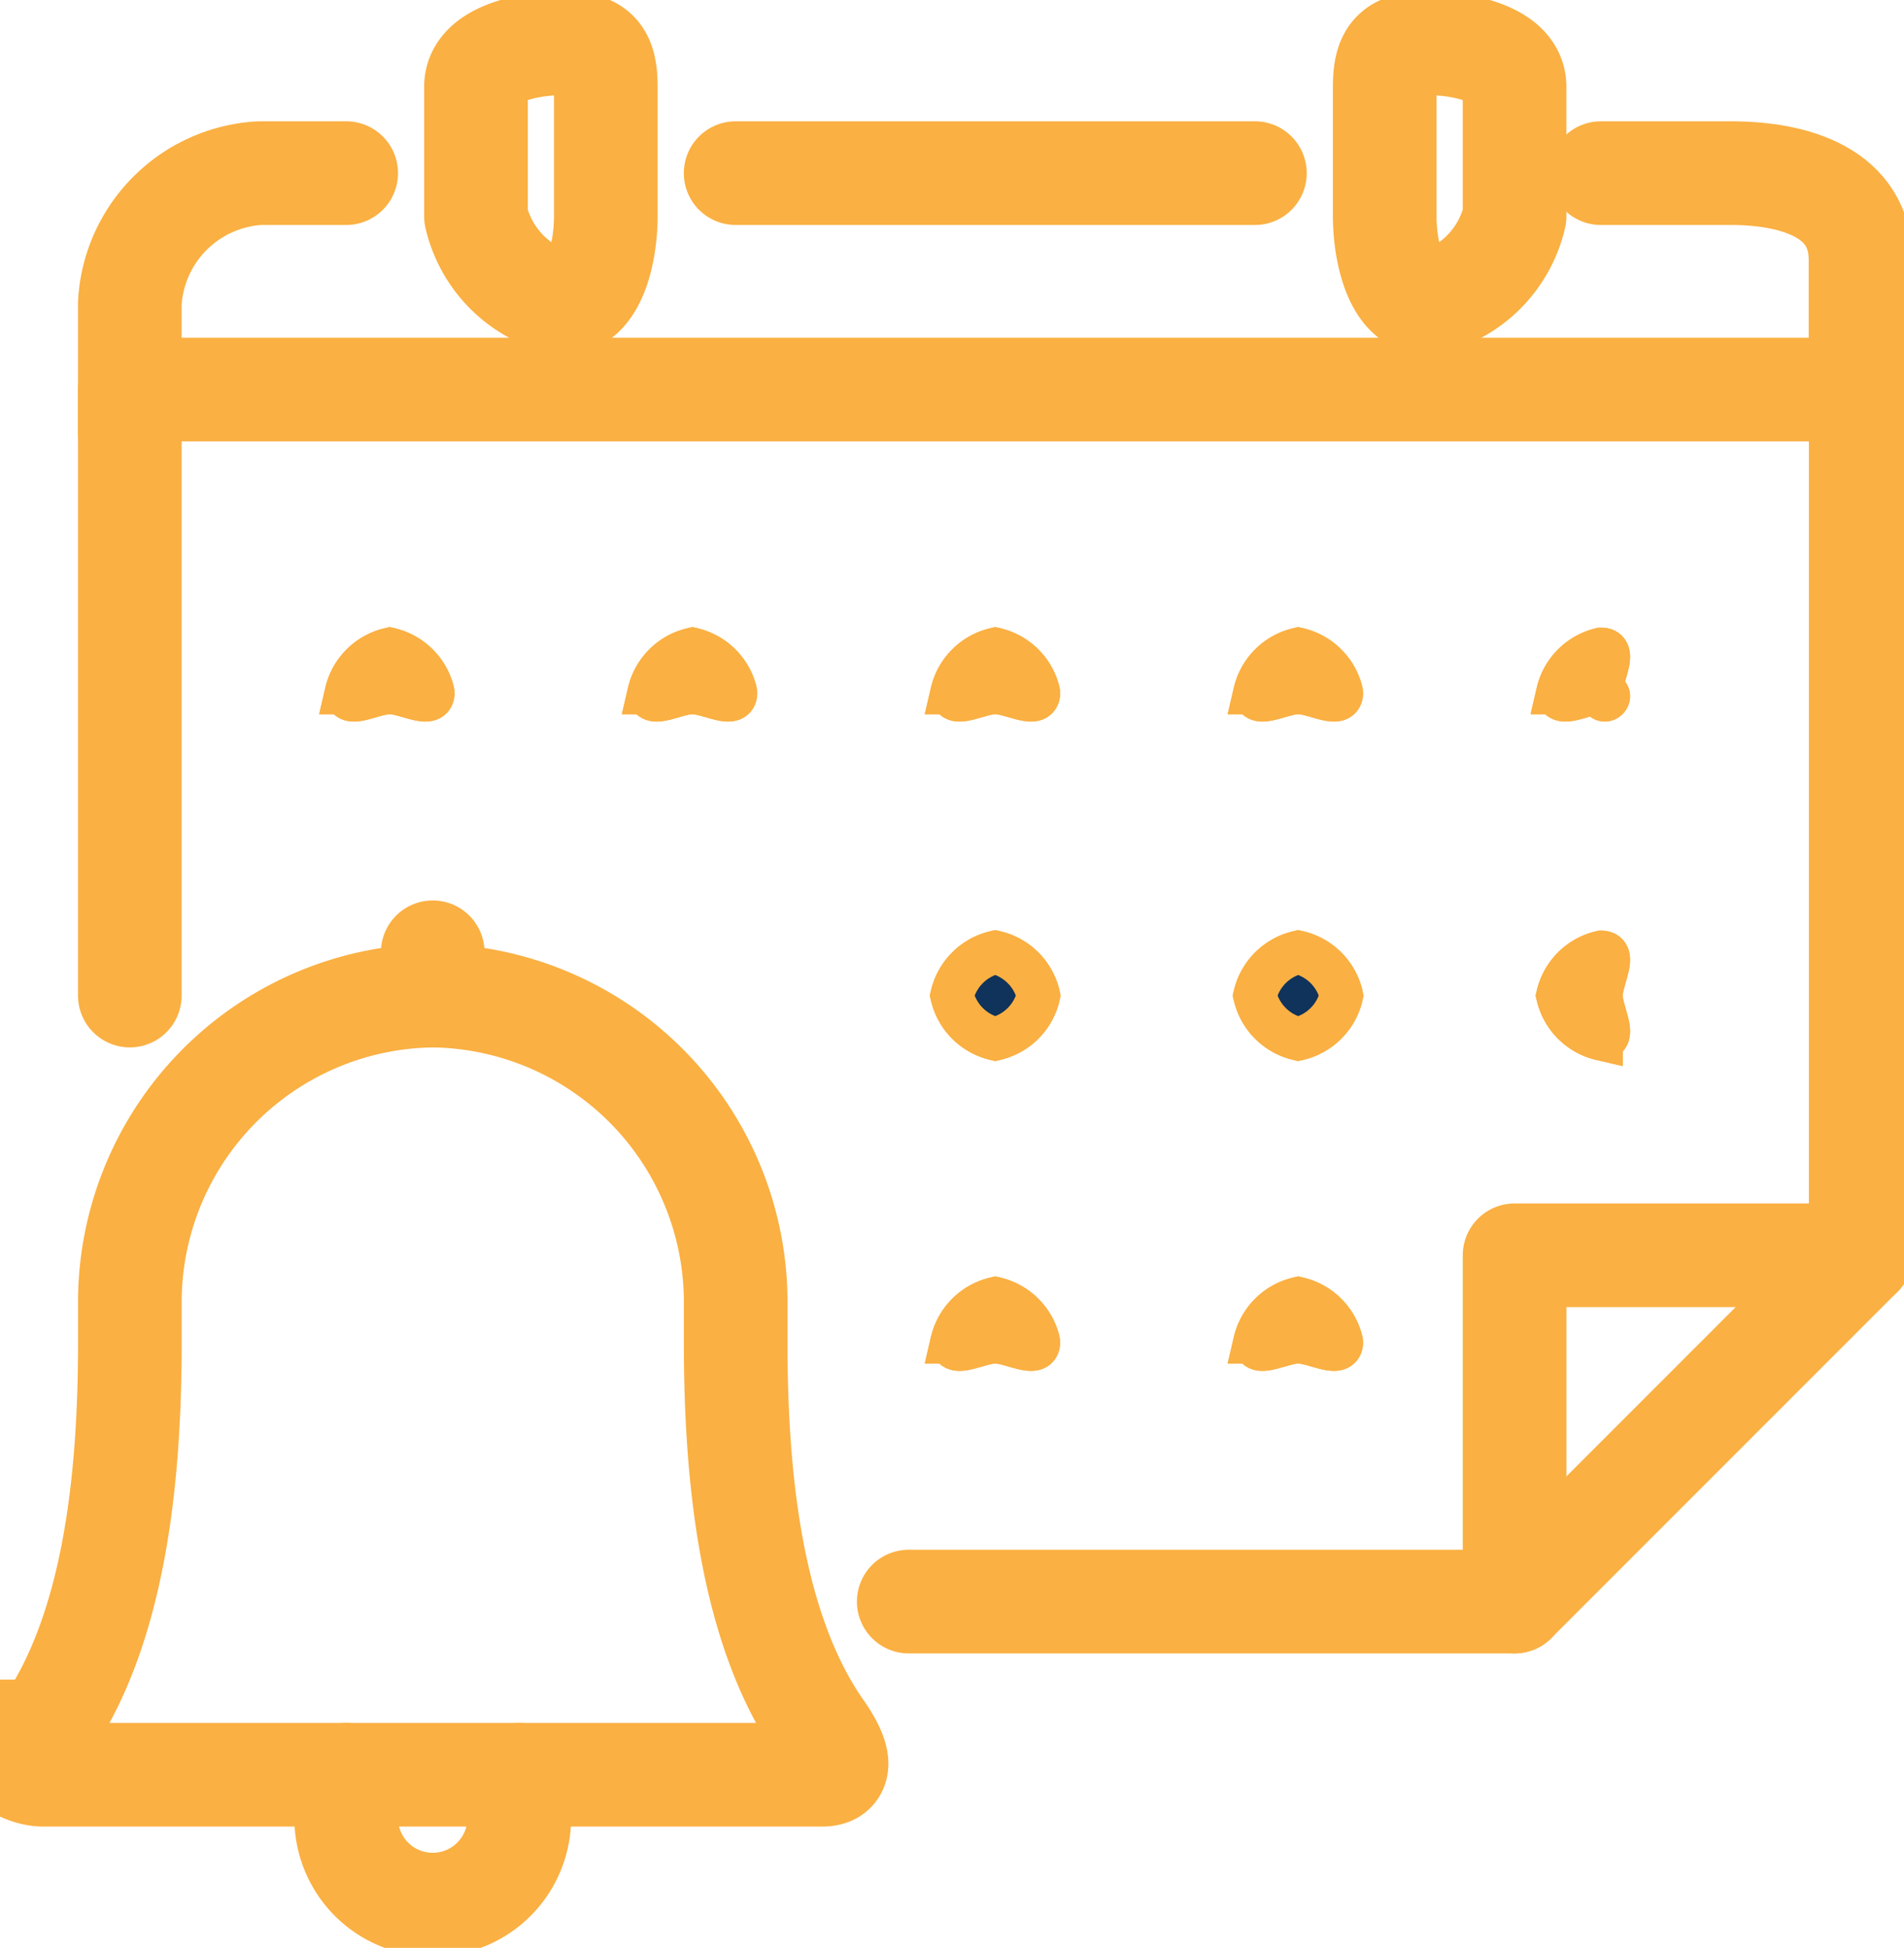
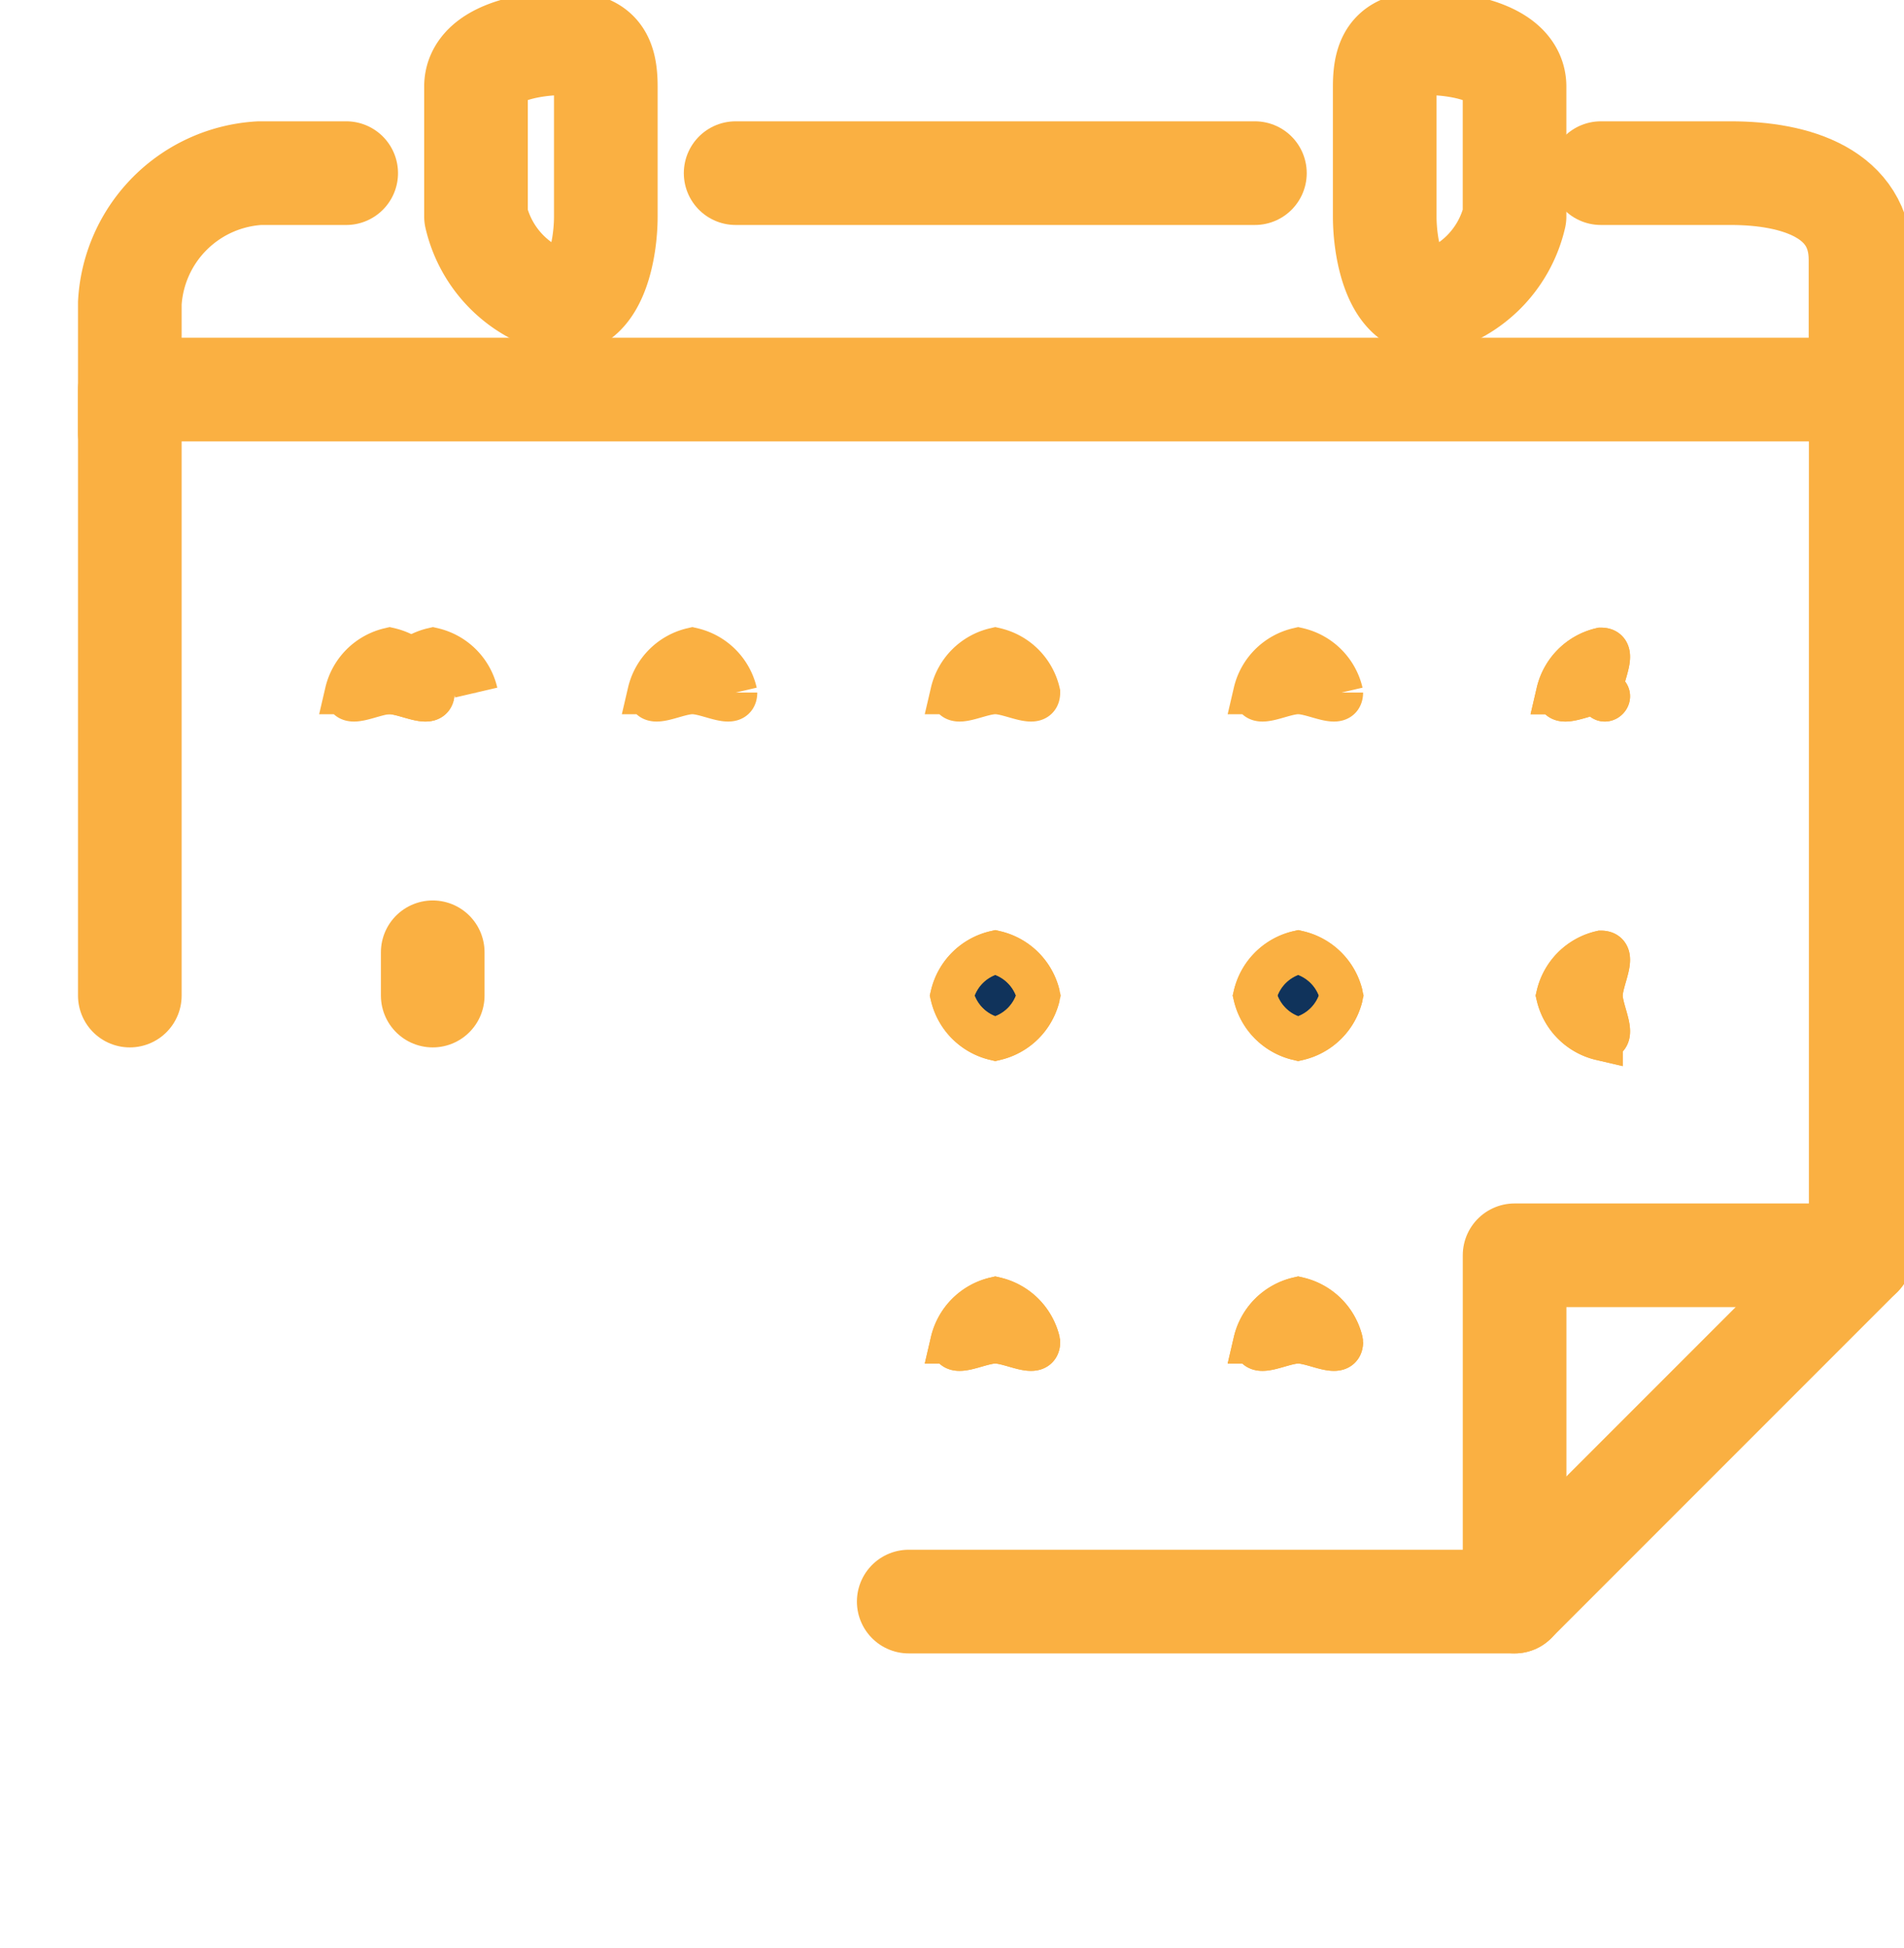
<svg xmlns="http://www.w3.org/2000/svg" width="44" height="45" viewBox="0 0 44 45">
  <defs>
    <clipPath id="clip-path">
      <rect id="Rectangle_4429" data-name="Rectangle 4429" width="44" height="45" transform="translate(0.5 -0.361)" fill="none" stroke="#fab042" stroke-width="1" />
    </clipPath>
  </defs>
  <g id="Group_7499" data-name="Group 7499" transform="translate(-0.5 0.361)">
    <g id="Group_7498" data-name="Group 7498" clip-path="url(#clip-path)">
      <path id="Path_30100" data-name="Path 30100" d="M6.037,29.235v-14h40v20l-8,8h-14" transform="translate(-2.537 -6.596)" fill="none" stroke="#fab042" stroke-linecap="round" stroke-linejoin="round" stroke-width="2.395" />
-       <path id="Path_30101" data-name="Path 30101" d="M17.1,26.294c0,.381-.619,0-1,0s-1,.381-1,0a1.338,1.338,0,0,1,1-1,1.338,1.338,0,0,1,1,1" transform="translate(-6.595 -10.655)" fill="#10335b" stroke="#fab042" stroke-width="1" />
+       <path id="Path_30101" data-name="Path 30101" d="M17.1,26.294c0,.381-.619,0-1,0a1.338,1.338,0,0,1,1-1,1.338,1.338,0,0,1,1,1" transform="translate(-6.595 -10.655)" fill="#10335b" stroke="#fab042" stroke-width="1" />
      <path id="Path_30102" data-name="Path 30102" d="M17.1,26.294c0,.381-.619,0-1,0s-1,.381-1,0a1.338,1.338,0,0,1,1-1A1.338,1.338,0,0,1,17.1,26.294Z" transform="translate(-6.595 -10.655)" fill="none" stroke="#fab042" stroke-miterlimit="10" stroke-width="1" />
      <path id="Path_30103" data-name="Path 30103" d="M29.169,26.294c0,.381-.619,0-1,0s-1,.381-1,0a1.338,1.338,0,0,1,1-1,1.338,1.338,0,0,1,1,1" transform="translate(-11.669 -10.655)" fill="#10335b" stroke="#fab042" stroke-width="1" />
-       <path id="Path_30104" data-name="Path 30104" d="M29.169,26.294c0,.381-.619,0-1,0s-1,.381-1,0a1.338,1.338,0,0,1,1-1A1.338,1.338,0,0,1,29.169,26.294Z" transform="translate(-11.669 -10.655)" fill="none" stroke="#fab042" stroke-miterlimit="10" stroke-width="1" />
-       <path id="Path_30105" data-name="Path 30105" d="M41.243,26.294c0,.381-.619,0-1,0s-1,.381-1,0a1.338,1.338,0,0,1,1-1,1.338,1.338,0,0,1,1,1" transform="translate(-16.743 -10.655)" fill="#10335b" stroke="#fab042" stroke-width="1" />
      <path id="Path_30106" data-name="Path 30106" d="M41.243,26.294c0,.381-.619,0-1,0s-1,.381-1,0a1.338,1.338,0,0,1,1-1A1.338,1.338,0,0,1,41.243,26.294Z" transform="translate(-16.743 -10.655)" fill="none" stroke="#fab042" stroke-miterlimit="10" stroke-width="1" />
      <path id="Path_30107" data-name="Path 30107" d="M53.316,26.294c0,.381-.618,0-1,0s-1,.381-1,0a1.338,1.338,0,0,1,1-1,1.338,1.338,0,0,1,1,1" transform="translate(-21.816 -10.655)" fill="#10335b" stroke="#fab042" stroke-width="1" />
-       <path id="Path_30108" data-name="Path 30108" d="M53.316,26.294c0,.381-.618,0-1,0s-1,.381-1,0a1.338,1.338,0,0,1,1-1A1.338,1.338,0,0,1,53.316,26.294Z" transform="translate(-21.816 -10.655)" fill="none" stroke="#fab042" stroke-miterlimit="10" stroke-width="1" />
      <path id="Path_30109" data-name="Path 30109" d="M64.39,26.294c0,.381.382,0,0,0s-1,.381-1,0a1.338,1.338,0,0,1,1-1c.382,0,0,.619,0,1" transform="translate(-26.89 -10.655)" fill="#10335b" stroke="#fab042" stroke-width="1" />
      <path id="Path_30110" data-name="Path 30110" d="M64.39,26.294c0,.381.382,0,0,0s-1,.381-1,0a1.338,1.338,0,0,1,1-1C64.771,25.294,64.39,25.913,64.39,26.294Z" transform="translate(-26.89 -10.655)" fill="none" stroke="#fab042" stroke-miterlimit="10" stroke-width="1" />
      <path id="Path_30111" data-name="Path 30111" d="M41.243,38.875a1.338,1.338,0,0,1-1,1,1.338,1.338,0,0,1-1-1,1.338,1.338,0,0,1,1-1,1.338,1.338,0,0,1,1,1" transform="translate(-16.743 -16.236)" fill="#10335b" stroke="#fab042" stroke-width="1" />
      <path id="Path_30112" data-name="Path 30112" d="M41.243,38.875a1.338,1.338,0,0,1-1,1,1.338,1.338,0,0,1-1-1,1.338,1.338,0,0,1,1-1A1.338,1.338,0,0,1,41.243,38.875Z" transform="translate(-16.743 -16.236)" fill="none" stroke="#fab042" stroke-miterlimit="10" stroke-width="1" />
      <path id="Path_30113" data-name="Path 30113" d="M53.316,38.875a1.338,1.338,0,0,1-1,1,1.338,1.338,0,0,1-1-1,1.338,1.338,0,0,1,1-1,1.338,1.338,0,0,1,1,1" transform="translate(-21.816 -16.236)" fill="#10335b" stroke="#fab042" stroke-width="1" />
      <path id="Path_30114" data-name="Path 30114" d="M53.316,38.875a1.338,1.338,0,0,1-1,1,1.338,1.338,0,0,1-1-1,1.338,1.338,0,0,1,1-1A1.338,1.338,0,0,1,53.316,38.875Z" transform="translate(-21.816 -16.236)" fill="none" stroke="#fab042" stroke-miterlimit="10" stroke-width="1" />
      <path id="Path_30115" data-name="Path 30115" d="M41.243,52.456c0,.381-.619,0-1,0s-1,.381-1,0a1.338,1.338,0,0,1,1-1,1.338,1.338,0,0,1,1,1" transform="translate(-16.743 -21.816)" fill="#10335b" stroke="#fab042" stroke-width="1" />
      <path id="Path_30116" data-name="Path 30116" d="M41.243,52.456c0,.381-.619,0-1,0s-1,.381-1,0a1.338,1.338,0,0,1,1-1A1.338,1.338,0,0,1,41.243,52.456Z" transform="translate(-16.743 -21.816)" fill="none" stroke="#fab042" stroke-miterlimit="10" stroke-width="1" />
      <path id="Path_30117" data-name="Path 30117" d="M53.316,52.456c0,.381-.618,0-1,0s-1,.381-1,0a1.338,1.338,0,0,1,1-1,1.338,1.338,0,0,1,1,1" transform="translate(-21.816 -21.816)" fill="#10335b" stroke="#fab042" stroke-width="1" />
      <path id="Path_30118" data-name="Path 30118" d="M53.316,52.456c0,.381-.618,0-1,0s-1,.381-1,0a1.338,1.338,0,0,1,1-1A1.338,1.338,0,0,1,53.316,52.456Z" transform="translate(-21.816 -21.816)" fill="none" stroke="#fab042" stroke-miterlimit="10" stroke-width="1" />
      <path id="Path_30119" data-name="Path 30119" d="M64.39,38.875c0,.381.382,1,0,1a1.338,1.338,0,0,1-1-1,1.338,1.338,0,0,1,1-1c.382,0,0,.619,0,1" transform="translate(-26.89 -16.236)" fill="#10335b" stroke="#fab042" stroke-width="1" />
      <path id="Path_30120" data-name="Path 30120" d="M64.39,38.875c0,.381.382,1,0,1a1.338,1.338,0,0,1-1-1,1.338,1.338,0,0,1,1-1C64.771,37.875,64.39,38.494,64.39,38.875Z" transform="translate(-26.89 -16.236)" fill="none" stroke="#fab042" stroke-miterlimit="10" stroke-width="1" />
      <path id="Path_30121" data-name="Path 30121" d="M61.883,57.948v-8h8" transform="translate(-26.382 -21.309)" fill="none" stroke="#fab042" stroke-linecap="round" stroke-linejoin="round" stroke-width="2.395" />
      <path id="Path_30122" data-name="Path 30122" d="M23.125,5.147c0,.763-.237,2-1,2a2.673,2.673,0,0,1-2-2v-3c0-.763,1.237-1,2-1s1,.237,1,1Z" transform="translate(-8.625 -0.508)" fill="none" stroke="#fab042" stroke-linecap="round" stroke-linejoin="round" stroke-width="2.395" />
      <path id="Path_30123" data-name="Path 30123" d="M59.346,5.147a2.673,2.673,0,0,1-2,2c-.763,0-1-1.237-1-2v-3c0-.763.237-1,1-1s2,.237,2,1Z" transform="translate(-23.846 -0.508)" fill="none" stroke="#fab042" stroke-linecap="round" stroke-linejoin="round" stroke-width="2.395" />
      <path id="Path_30124" data-name="Path 30124" d="M65.4,6.176h3c1.524,0,3,.476,3,2v4" transform="translate(-27.905 -2.537)" fill="none" stroke="#fab042" stroke-linecap="round" stroke-linejoin="round" stroke-width="2.395" />
      <line id="Line_520" data-name="Line 520" x2="12" transform="translate(17.5 3.639)" fill="none" stroke="#fab042" stroke-linecap="round" stroke-linejoin="round" stroke-width="2.395" />
      <path id="Path_30125" data-name="Path 30125" d="M6.037,12.176v-3a3.187,3.187,0,0,1,3-3h2" transform="translate(-2.537 -2.537)" fill="none" stroke="#fab042" stroke-linecap="round" stroke-linejoin="round" stroke-width="2.395" />
-       <path id="Path_30126" data-name="Path 30126" d="M18.008,47.382c0,2.938.3,6.611,2,9h0c.314.458.552,1,0,1h-18c-.552,0-1.314-.542-1-1h1c1.7-2.389,2-6.062,2-9v-1a7.088,7.088,0,0,1,7-7,7.088,7.088,0,0,1,7,7Z" transform="translate(-0.507 -16.743)" fill="none" stroke="#fab042" stroke-linecap="round" stroke-linejoin="round" stroke-width="2.395" />
      <line id="Line_521" data-name="Line 521" y2="1" transform="translate(10.5 21.639)" fill="none" stroke="#fab042" stroke-linecap="round" stroke-linejoin="round" stroke-width="2.395" />
-       <path id="Path_30127" data-name="Path 30127" d="M14.588,70.574v1a2,2,0,0,0,4,0v-1" transform="translate(-6.088 -29.934)" fill="none" stroke="#fab042" stroke-linecap="round" stroke-linejoin="round" stroke-width="2.395" />
    </g>
  </g>
</svg>